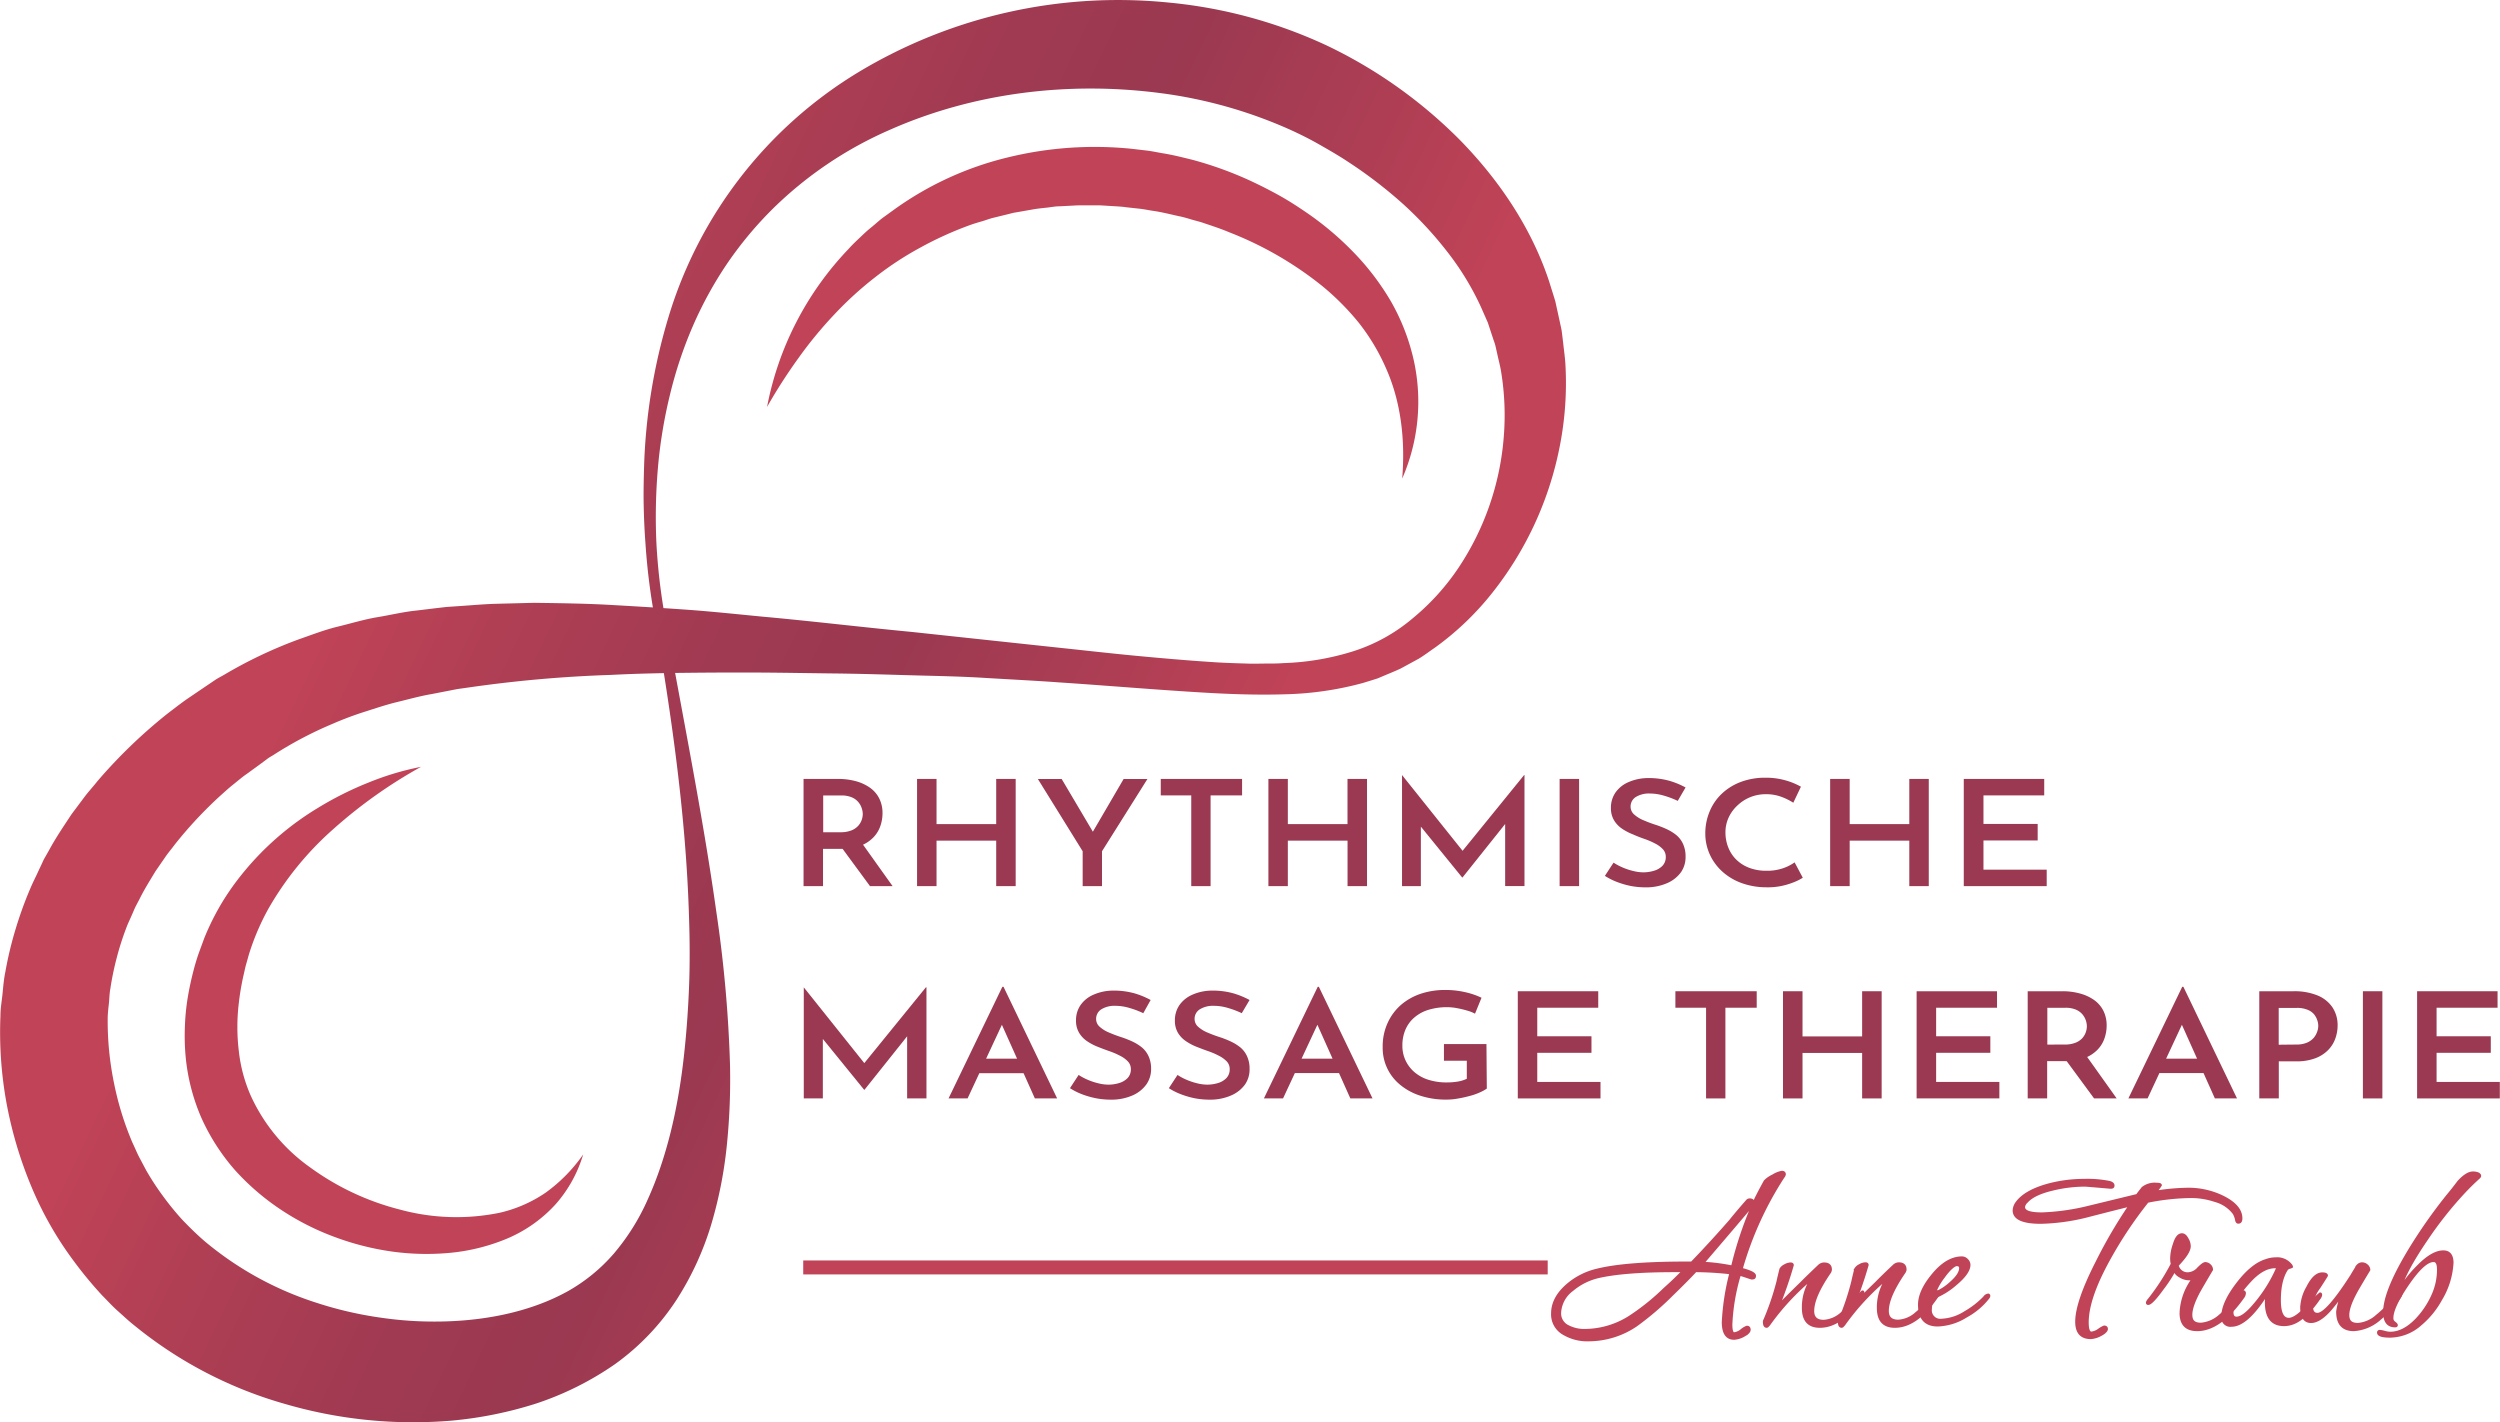
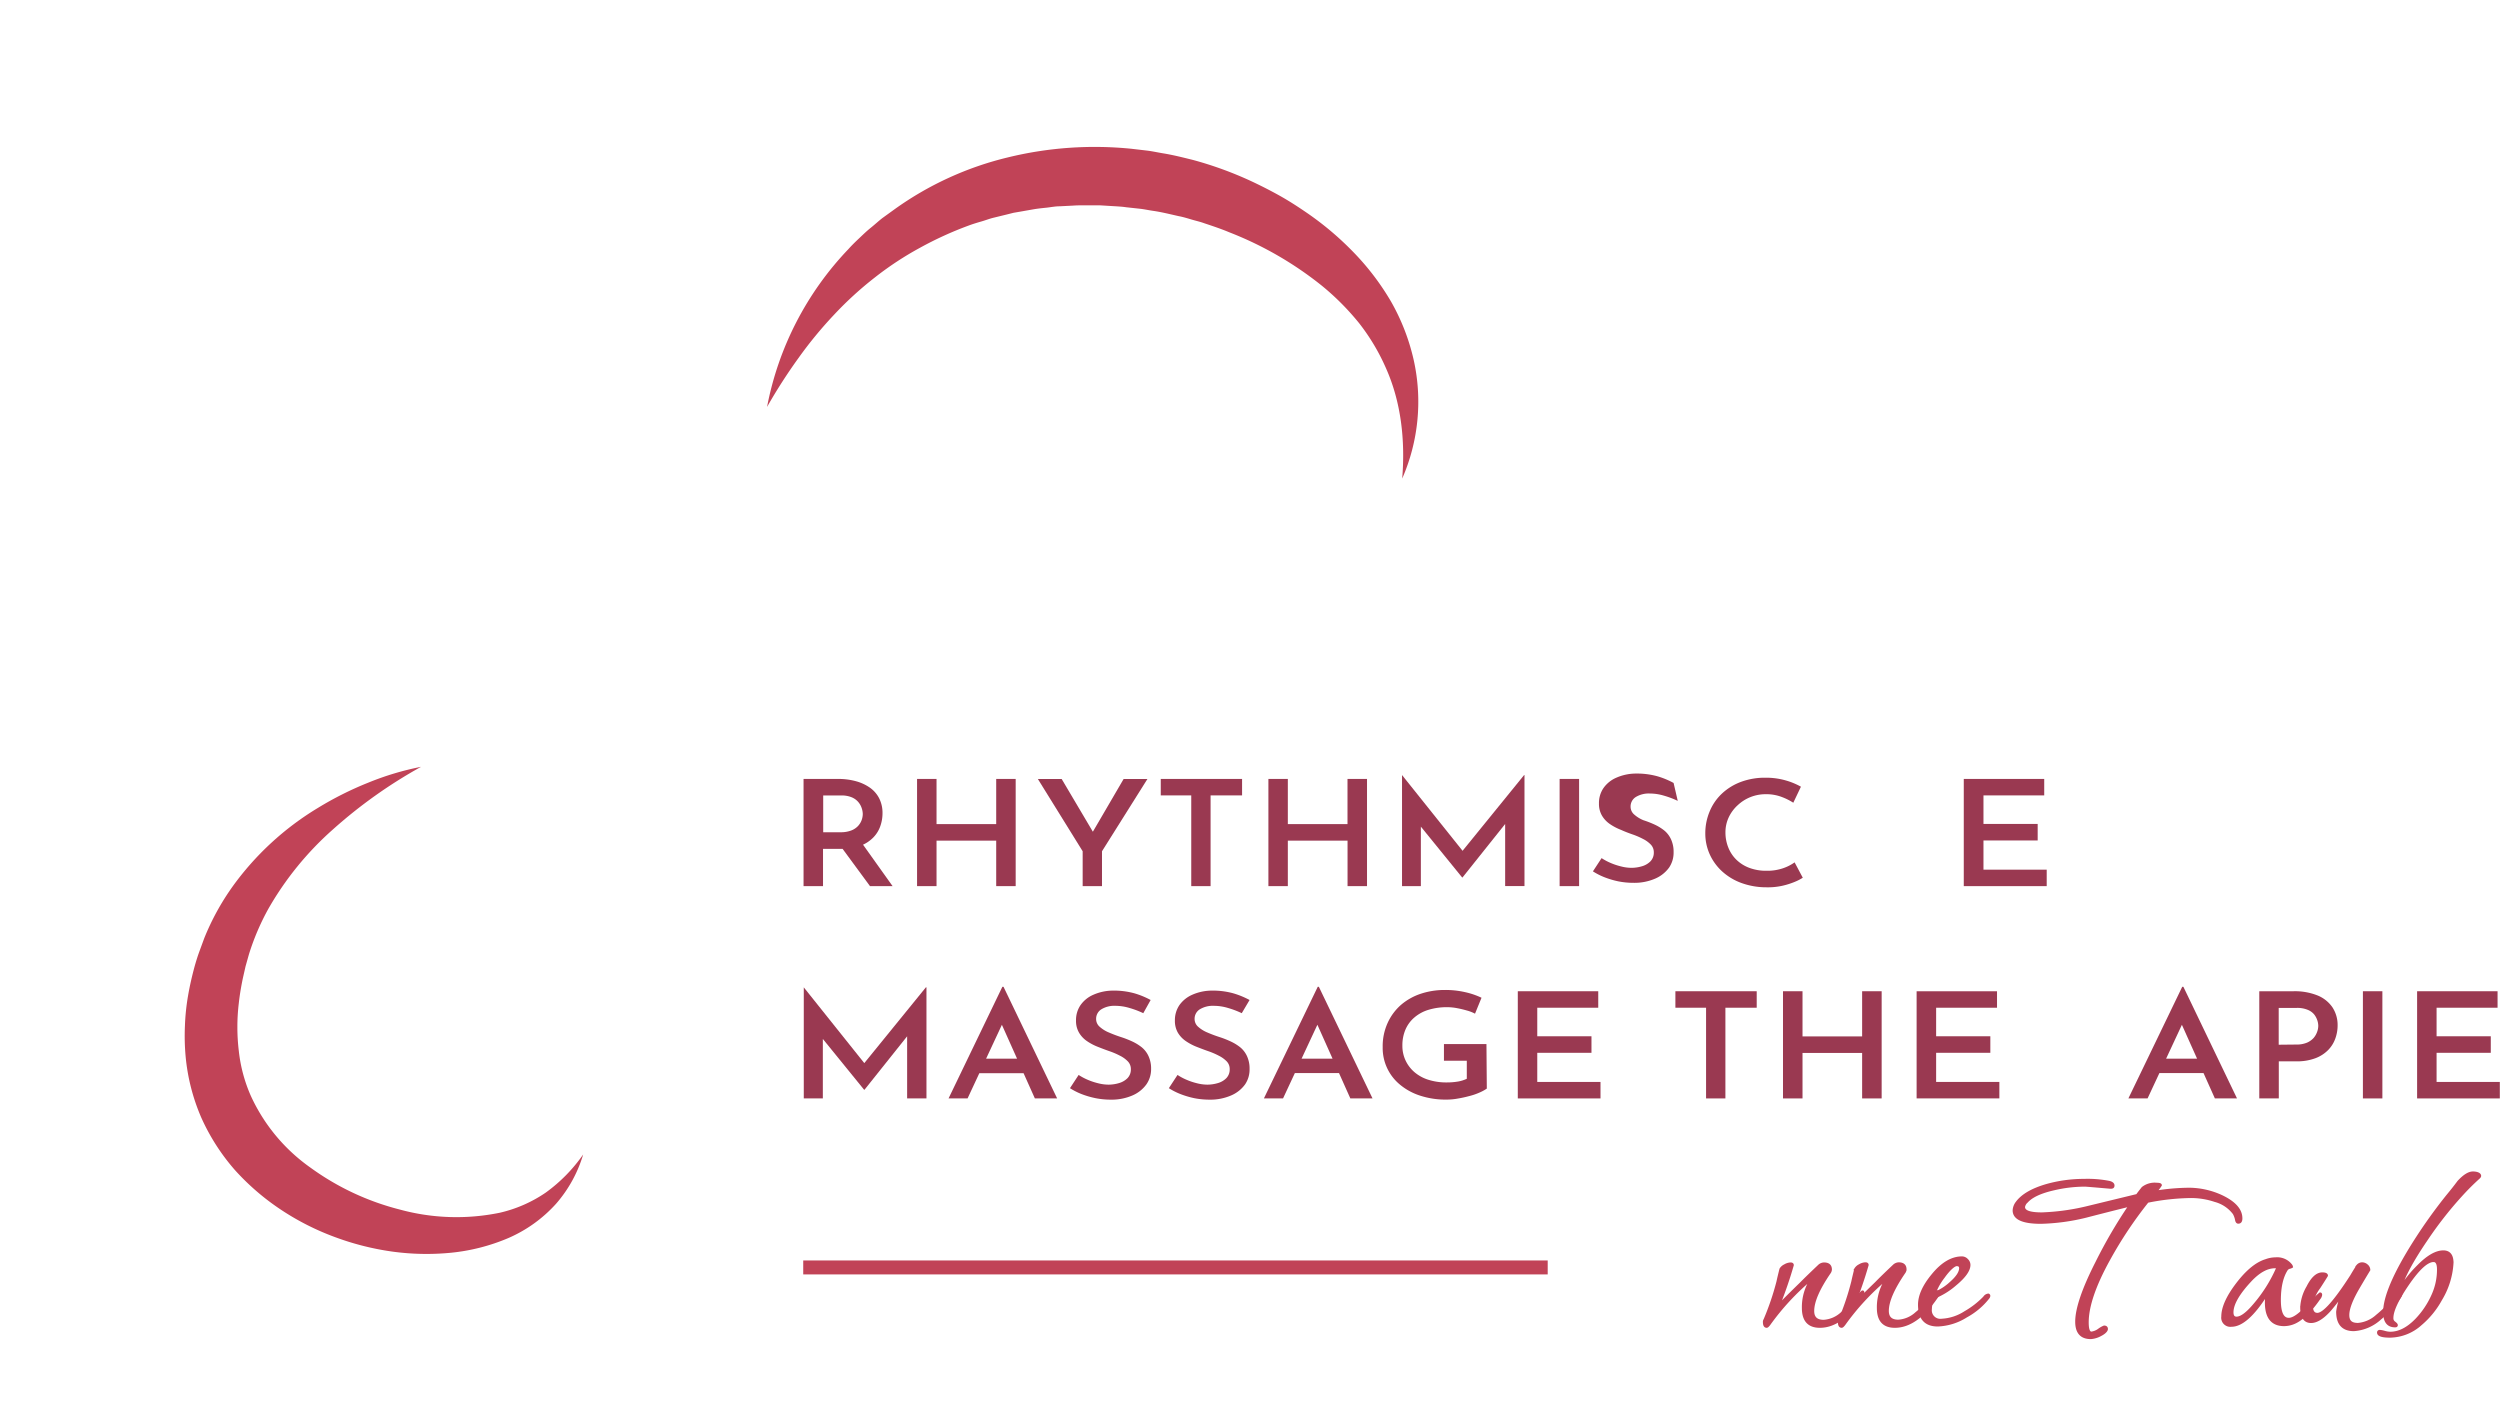
<svg xmlns="http://www.w3.org/2000/svg" viewBox="0 0 553.45 314.89">
  <defs>
    <style>.cls-1,.cls-2{fill:#c14357;}.cls-1{stroke:#c14357;stroke-miterlimit:10;stroke-width:0.5px;}.cls-3{fill:#9a3951;}.cls-4{fill:url(#Sfumatura_senza_nome_76);}</style>
    <linearGradient id="Sfumatura_senza_nome_76" x1="241.79" y1="438.15" x2="507.51" y2="438.15" gradientTransform="translate(229.17 -90.27) rotate(25.55)" gradientUnits="userSpaceOnUse">
      <stop offset="0.12" stop-color="#c14357" />
      <stop offset="0.26" stop-color="#b03f54" />
      <stop offset="0.43" stop-color="#a03a52" />
      <stop offset="0.56" stop-color="#9a3951" />
      <stop offset="0.74" stop-color="#ae3e54" />
      <stop offset="0.88" stop-color="#c14357" />
    </linearGradient>
  </defs>
  <g id="TEMPLATE_delete_" data-name="TEMPLATE (delete)">
-     <path class="cls-1" d="M601,568.41a1.53,1.53,0,0,1-.33.63,75.09,75.09,0,0,0-9.22,20.3c2,.54,2.94,1,2.94,1.51s-.24.58-.72.58c0,0-.44-.13-1.18-.38a14.27,14.27,0,0,0-1.44-.44,44.85,44.85,0,0,0-1.89,11c0,1.31.21,2,.65,2a3.12,3.12,0,0,0,1.6-.72,4.22,4.22,0,0,1,1.21-.73c.4,0,.59.21.59.64s-.42.86-1.27,1.31a4.89,4.89,0,0,1-2.13.66q-2.49,0-2.49-3.65A53,53,0,0,1,589,590.27a73,73,0,0,0-7.72-.47q-2,2.15-5.17,5.22a65.38,65.38,0,0,1-8,6.84,18.84,18.84,0,0,1-10.34,3.25,10.33,10.33,0,0,1-5.69-1.39,4.92,4.92,0,0,1-2.55-4.52c0-2.25,1.06-4.31,3.2-6.21a15.47,15.47,0,0,1,6.81-3.48q6.54-1.62,20.86-1.56,4.26-4.41,8.57-9.34,1.18-1.5,3.67-4.35a.78.78,0,0,1,.59-.29c.56,0,.85.23.85.7a.93.93,0,0,1-.13.4q-.4.52-4.06,4.82-4.26,5-6.93,8.11a43.88,43.88,0,0,1,6.41.82A82.28,82.28,0,0,1,594,575q.78-1.8,2.61-5.11a6.06,6.06,0,0,1,1.77-1.22,5.7,5.7,0,0,1,2-.81C600.8,567.88,601,568.06,601,568.41ZM578.49,589.8h-1.83q-11.25,0-17,1.34A13.82,13.82,0,0,0,554,594a6.65,6.65,0,0,0-2.75,5.1A3.13,3.13,0,0,0,553,602a7.66,7.66,0,0,0,3.86.87,18.59,18.59,0,0,0,9.75-2.9,50.88,50.88,0,0,0,7.79-6.26C575.74,592.53,577.1,591.23,578.49,589.8Z" transform="translate(-205.9 -308.42)" />
    <path class="cls-1" d="M618.4,594.67a1.85,1.85,0,0,1-.39,1q-4.46,6.45-9.23,6.45c-2.48,0-3.73-1.37-3.73-4.13a11.3,11.3,0,0,1,1.9-6.48,54.52,54.52,0,0,0-9.36,10.09c-.26.35-.45.52-.58.52-.4,0-.59-.35-.59-1.05a.77.77,0,0,1,.13-.47,58.78,58.78,0,0,0,2.88-8.47c.13-.63.35-1.54.65-2.75a2.16,2.16,0,0,1,.92-.82,2.71,2.71,0,0,1,1.31-.41c.3,0,.45.12.45.35a92.91,92.91,0,0,1-3.07,8.93c.52-.62,2.16-2.26,4.9-4.93q1.38-1.4,4.06-3.94a1.72,1.72,0,0,1,1.05-.41c1,0,1.5.45,1.5,1.33a1.38,1.38,0,0,1-.26.7q-3.66,5.34-3.66,8.47c0,1.47.78,2.2,2.35,2.2a6.46,6.46,0,0,0,3.93-1.68,19.47,19.47,0,0,0,3.07-3.13,7.83,7.83,0,0,1,1.57-1.69C618.33,594.32,618.4,594.44,618.4,594.67Z" transform="translate(-205.9 -308.42)" />
    <path class="cls-1" d="M635,594.67a1.85,1.85,0,0,1-.39,1q-4.45,6.45-9.23,6.45c-2.48,0-3.73-1.37-3.73-4.13a11.37,11.37,0,0,1,1.9-6.48,54.16,54.16,0,0,0-9.35,10.09c-.27.35-.46.52-.59.52-.4,0-.59-.35-.59-1.05a.77.77,0,0,1,.13-.47A57.56,57.56,0,0,0,616,592.1c.13-.63.35-1.54.65-2.75a2.16,2.16,0,0,1,.92-.82,2.71,2.71,0,0,1,1.31-.41c.3,0,.45.12.45.35a92.91,92.91,0,0,1-3.07,8.93q.78-.93,4.91-4.93,1.36-1.4,4.05-3.94a1.72,1.72,0,0,1,1-.41c1,0,1.5.45,1.5,1.33a1.29,1.29,0,0,1-.26.7q-3.66,5.34-3.66,8.47c0,1.47.78,2.2,2.35,2.2a6.46,6.46,0,0,0,3.93-1.68,19.47,19.47,0,0,0,3.07-3.13,7.83,7.83,0,0,1,1.57-1.69C634.88,594.32,635,594.44,635,594.67Z" transform="translate(-205.9 -308.42)" />
    <path class="cls-1" d="M646.27,595.31a1,1,0,0,1-.13.35,15.64,15.64,0,0,1-4.91,4.17,12.72,12.72,0,0,1-6.35,2c-2.74,0-4.12-1.52-4.12-4.58q0-3,3-6.61,3.13-3.82,6.47-3.83a1.54,1.54,0,0,1,1.15.53,1.56,1.56,0,0,1,.49,1.1q0,1.8-3.08,4.35a16.36,16.36,0,0,1-5,3,8.26,8.26,0,0,0-.46,2.44,2.13,2.13,0,0,0,2.42,2.38,10.43,10.43,0,0,0,5.17-1.69,19,19,0,0,0,4.25-3.3,1.22,1.22,0,0,1,.92-.58C646.18,595.08,646.27,595.16,646.27,595.31Zm-6.41-6.15c0-.46-.27-.69-.79-.69s-1.61.89-2.88,2.67a13.91,13.91,0,0,0-2,3.53,11.49,11.49,0,0,0,3.54-2.26C639.14,591.17,639.86,590.09,639.86,589.16Z" transform="translate(-205.9 -308.42)" />
    <path class="cls-1" d="M702.07,578.15c0,.62-.22.92-.66.92-.22,0-.37-.17-.45-.52a4.68,4.68,0,0,0-.53-1.5,7.72,7.72,0,0,0-4.18-2.79,16.77,16.77,0,0,0-5.3-.87,51.3,51.3,0,0,0-9.62,1.05,90.6,90.6,0,0,0-8.5,12.75q-4.79,8.64-4.78,14c0,1.51.28,2.27.85,2.27a3.53,3.53,0,0,0,1.64-.67,5.46,5.46,0,0,1,1.17-.67c.4,0,.59.18.59.52s-.45.86-1.34,1.31a5.3,5.3,0,0,1-2.19.67q-3.21,0-3.21-3.6,0-4.35,4.52-13.22a108.36,108.36,0,0,1,7.32-12.52q-4.9,1.22-9.81,2.49a46,46,0,0,1-9.88,1.33q-6,0-6-2.72a3.11,3.11,0,0,1,.65-1.74q1.83-2.49,6.74-3.89a30.79,30.79,0,0,1,8.18-1.1,24.5,24.5,0,0,1,5.63.46c.56.16.85.41.85.76s-.18.46-.53.46h-.19q-5.37-.47-5.56-.46a30.1,30.1,0,0,0-6.87.81c-2.93.66-4.93,1.59-6,2.78a1.94,1.94,0,0,0-.66,1.16c0,1,1.33,1.45,4,1.45a50.13,50.13,0,0,0,10.47-1.5L679,573c.27-.38.68-.92,1.25-1.62a4.35,4.35,0,0,1,3.14-.87c.56,0,.85.1.85.29a9.35,9.35,0,0,1-1.11,1.45,48,48,0,0,1,7.45-.64,17.37,17.37,0,0,1,7.27,1.68C700.65,574.65,702.07,576.25,702.07,578.15Z" transform="translate(-205.9 -308.42)" />
-     <path class="cls-1" d="M702.85,594.67a1.69,1.69,0,0,1-.39,1q-5.1,7.19-10.14,7.19-3.66,0-3.66-3.77a13.57,13.57,0,0,1,2.74-7.6,2.86,2.86,0,0,1-.85.12,3.89,3.89,0,0,1-2-.58c-.79-.43-1.18-.91-1.18-1.45a31.85,31.85,0,0,1-2.68,4.12q-2.43,3.36-3.21,3.36c-.17,0-.26-.08-.26-.23a1.17,1.17,0,0,1,.33-.64,48.41,48.41,0,0,0,5.16-7.94,5.8,5.8,0,0,1-.13-1.28,9.81,9.81,0,0,1,.59-3.07c.44-1.47,1-2.21,1.77-2.21.48,0,.89.35,1.24,1.05a3.13,3.13,0,0,1,.46,1.56c0,1-.9,2.38-2.68,4.24a2.27,2.27,0,0,0,2.29,1.79,3.23,3.23,0,0,0,2.29-1.13c.74-.75,1.26-1.13,1.57-1.13a1.46,1.46,0,0,1,1,.44,1.34,1.34,0,0,1,.46,1s-.76,1.26-2.29,3.89-2.29,4.66-2.29,6.09.72,2,2.16,2a7.11,7.11,0,0,0,4.19-1.85,32,32,0,0,0,3.53-3.48c1.09-1.24,1.66-1.86,1.7-1.86S702.85,594.44,702.85,594.67Z" transform="translate(-205.9 -308.42)" />
    <path class="cls-1" d="M719.73,595.08a1.58,1.58,0,0,1-.39.82q-2.88,4.15-5.43,5.32a5.77,5.77,0,0,1-2.36.53q-4,0-4-5a14,14,0,0,1,.13-1.76q-4.38,6.9-7.78,6.9a1.77,1.77,0,0,1-2-2c0-2,1.09-4.43,3.27-7.28s4.3-4.57,6.35-5.19a6.27,6.27,0,0,1,2.16-.4,3.9,3.9,0,0,1,3.4,1.45.93.93,0,0,1,.19.4s-.15.1-.45.18a1.09,1.09,0,0,0-.66.4c-1,1.51-1.57,3.77-1.57,6.79q0,4.17,2,4.17c1,0,2.32-.93,4.09-2.81a22.88,22.88,0,0,1,2.84-2.81C719.67,594.79,719.73,594.89,719.73,595.08ZM710.11,589a2.58,2.58,0,0,0-.58-.06q-2.62,0-5.43,3-4,4.29-4,7c0,.81.31,1.21.92,1.21q1.44,0,3.73-2.66A32.19,32.19,0,0,0,710.11,589Z" transform="translate(-205.9 -308.42)" />
    <path class="cls-1" d="M737.52,594.67a1.9,1.9,0,0,1-.39,1,22.17,22.17,0,0,1-4.25,4.64,9.6,9.6,0,0,1-5.89,2.55q-3.66,0-3.66-4.06a14,14,0,0,1,1-3.65q-2.29,3-2.94,3.65-2.16,2.26-3.86,2.26c-1.44,0-2.16-1.08-2.16-3.25a9.94,9.94,0,0,1,1.37-4.46q1.5-3,3.27-3c.66,0,1,.16,1,.47,0,0-.55.92-1.67,2.64a8.38,8.38,0,0,0-1.66,4c0,1.24.41,1.85,1.24,1.85q2.08,0,7.52-8.46c.31-.54.77-1.3,1.38-2.26a1.36,1.36,0,0,1,1-.47,1.61,1.61,0,0,1,1.08.44,1.34,1.34,0,0,1,.49,1s-.78,1.26-2.32,3.89-2.33,4.66-2.33,6.09.72,2,2.16,2a7.11,7.11,0,0,0,4.19-1.85,25.71,25.71,0,0,0,3.53-3.48,13.27,13.27,0,0,1,1.77-1.86C737.46,594.32,737.52,594.44,737.52,594.67Z" transform="translate(-205.9 -308.42)" />
    <path class="cls-1" d="M754.93,568.75a.67.67,0,0,1-.2.35,55.38,55.38,0,0,0-4.06,4.06A84.54,84.54,0,0,0,743,583q-4.51,6.62-5.75,10.67a27,27,0,0,1,4-5c2.09-2.12,3.94-3.19,5.56-3.19,1.31,0,2,.83,2,2.5a17.48,17.48,0,0,1-2.55,8.17,19.11,19.11,0,0,1-4.45,5.45A10.38,10.38,0,0,1,735,604.3c-1.75,0-2.62-.29-2.62-.87,0-.23.13-.35.39-.35a5.62,5.62,0,0,1,1,.2,4.9,4.9,0,0,0,1.28.21q2.94,0,5.82-3a18.85,18.85,0,0,0,3.53-5.28,13.64,13.64,0,0,0,1.25-5.74c0-1.27-.33-1.91-1-1.91-1.44,0-3.35,1.76-5.75,5.28q-3.4,5-3.4,7.36a1.11,1.11,0,0,0,.49,1c.32.24.49.43.49.58s-.11.24-.33.24c-1.61,0-2.42-1-2.42-3.13q0-4.47,5.3-13.34a113.49,113.49,0,0,1,8.7-12.47c.83-1,1.63-2,2.42-3.07,1.22-1.32,2.29-2,3.2-2S754.93,568.29,754.93,568.75Z" transform="translate(-205.9 -308.42)" />
    <rect class="cls-2" x="177.82" y="279.04" width="164.81" height="3.09" />
    <path class="cls-3" d="M391.44,480.86a14.64,14.64,0,0,1,4,.52,9.87,9.87,0,0,1,3.13,1.48,6.54,6.54,0,0,1,2,2.37,7.15,7.15,0,0,1,.7,3.26,8.59,8.59,0,0,1-.48,2.8,6.78,6.78,0,0,1-1.57,2.54,7.71,7.71,0,0,1-2.85,1.83,12.1,12.1,0,0,1-4.36.68h-3.91v8.25h-4.31V480.86Zm.55,11.8a6.3,6.3,0,0,0,2.36-.39,4,4,0,0,0,1.51-1,3.9,3.9,0,0,0,.8-1.32,4.11,4.11,0,0,0,.24-1.32,4.29,4.29,0,0,0-.23-1.29,4,4,0,0,0-.75-1.35,3.78,3.78,0,0,0-1.46-1.06,5.77,5.77,0,0,0-2.32-.41h-4v8.15Zm4.65,2.31,6.86,9.62h-5l-7-9.52Z" transform="translate(-205.9 -308.42)" />
    <path class="cls-3" d="M430.75,480.86v23.73h-4.31V494.52H413.23v10.07h-4.31V480.86h4.31v10h13.21v-10Z" transform="translate(-205.9 -308.42)" />
    <path class="cls-3" d="M445.58,496.87l-9.92-16h5.27l7.56,12.78-1.33.06,7.49-12.84h5.27l-10.06,16v7.72h-4.28Z" transform="translate(-205.9 -308.42)" />
    <path class="cls-3" d="M462.87,480.86h18v3.65H473.9v20.08h-4.28V484.51h-6.75Z" transform="translate(-205.9 -308.42)" />
    <path class="cls-3" d="M508.53,480.86v23.73h-4.31V494.52H491v10.07H486.7V480.86H491v10h13.21v-10Z" transform="translate(-205.9 -308.42)" />
    <path class="cls-3" d="M516.28,504.59V480h0l14.46,18.09-1.84-.35L543.31,480h.08v24.58h-4.28v-16l.26,1.93-9.7,12.16h-.08l-9.88-12.16.74-1.76v15.84Z" transform="translate(-205.9 -308.42)" />
    <path class="cls-3" d="M551.17,480.86h4.31v23.73h-4.31Z" transform="translate(-205.9 -308.42)" />
-     <path class="cls-3" d="M577.32,485.72a19.3,19.3,0,0,0-3.07-1.16,10.85,10.85,0,0,0-3.09-.47,5.5,5.5,0,0,0-3.14.78,2.47,2.47,0,0,0-1.14,2.15,2.26,2.26,0,0,0,.79,1.71,7.11,7.11,0,0,0,2.05,1.27c.83.36,1.72.7,2.65,1a22,22,0,0,1,2.4.93,10.59,10.59,0,0,1,2.16,1.3,5.47,5.47,0,0,1,1.55,2,6.53,6.53,0,0,1,.57,2.85,5.85,5.85,0,0,1-1,3.41,7.37,7.37,0,0,1-3.08,2.44,11.53,11.53,0,0,1-4.83.93,17.1,17.1,0,0,1-3.3-.32,19.26,19.26,0,0,1-3-.88,14.62,14.62,0,0,1-2.65-1.34l1.92-2.93a12.32,12.32,0,0,0,2,1.07,14.39,14.39,0,0,0,2.35.78,9.38,9.38,0,0,0,2.3.3,8.33,8.33,0,0,0,2.27-.34,4.36,4.36,0,0,0,1.9-1.1,2.76,2.76,0,0,0,.74-2,2.42,2.42,0,0,0-.67-1.71,6.18,6.18,0,0,0-1.71-1.24,16.36,16.36,0,0,0-2.31-1c-.81-.28-1.66-.6-2.54-1a11.94,11.94,0,0,1-2.46-1.28,5.9,5.9,0,0,1-1.78-1.88,5.1,5.1,0,0,1-.67-2.7,5.83,5.83,0,0,1,1-3.41,6.7,6.7,0,0,1,2.86-2.3,10.84,10.84,0,0,1,4.22-.91,17.13,17.13,0,0,1,4.85.6,18.17,18.17,0,0,1,3.59,1.48Z" transform="translate(-205.9 -308.42)" />
+     <path class="cls-3" d="M577.32,485.72a19.3,19.3,0,0,0-3.07-1.16,10.85,10.85,0,0,0-3.09-.47,5.5,5.5,0,0,0-3.14.78,2.47,2.47,0,0,0-1.14,2.15,2.26,2.26,0,0,0,.79,1.71,7.11,7.11,0,0,0,2.05,1.27a22,22,0,0,1,2.4.93,10.59,10.59,0,0,1,2.16,1.3,5.47,5.47,0,0,1,1.55,2,6.53,6.53,0,0,1,.57,2.85,5.85,5.85,0,0,1-1,3.41,7.37,7.37,0,0,1-3.08,2.44,11.53,11.53,0,0,1-4.83.93,17.1,17.1,0,0,1-3.3-.32,19.26,19.26,0,0,1-3-.88,14.62,14.62,0,0,1-2.65-1.34l1.92-2.93a12.32,12.32,0,0,0,2,1.07,14.39,14.39,0,0,0,2.35.78,9.38,9.38,0,0,0,2.3.3,8.33,8.33,0,0,0,2.27-.34,4.36,4.36,0,0,0,1.9-1.1,2.76,2.76,0,0,0,.74-2,2.42,2.42,0,0,0-.67-1.71,6.18,6.18,0,0,0-1.71-1.24,16.36,16.36,0,0,0-2.31-1c-.81-.28-1.66-.6-2.54-1a11.94,11.94,0,0,1-2.46-1.28,5.9,5.9,0,0,1-1.78-1.88,5.1,5.1,0,0,1-.67-2.7,5.83,5.83,0,0,1,1-3.41,6.7,6.7,0,0,1,2.86-2.3,10.84,10.84,0,0,1,4.22-.91,17.13,17.13,0,0,1,4.85.6,18.17,18.17,0,0,1,3.59,1.48Z" transform="translate(-205.9 -308.42)" />
    <path class="cls-3" d="M605,502.73a10.26,10.26,0,0,1-1.74.9,16.61,16.61,0,0,1-2.78.88,14.7,14.7,0,0,1-3.56.34,16,16,0,0,1-5.63-1,12.85,12.85,0,0,1-4.24-2.61,11.59,11.59,0,0,1-2.69-3.78,11.17,11.17,0,0,1-.94-4.58,12.46,12.46,0,0,1,1-4.91,11.32,11.32,0,0,1,2.73-3.91,12.57,12.57,0,0,1,4.2-2.56,15.14,15.14,0,0,1,5.35-.91,15.8,15.8,0,0,1,4.52.6,15.56,15.56,0,0,1,3.37,1.39l-1.69,3.55a13.27,13.27,0,0,0-2.59-1.29,9.62,9.62,0,0,0-3.5-.6,9.13,9.13,0,0,0-3.37.63,9,9,0,0,0-2.84,1.8,8.59,8.59,0,0,0-2,2.7,7.79,7.79,0,0,0-.72,3.31,8.93,8.93,0,0,0,.65,3.41,7.75,7.75,0,0,0,1.84,2.72,8.25,8.25,0,0,0,2.86,1.76,10.55,10.55,0,0,0,3.76.62,10.72,10.72,0,0,0,3.67-.57,9.75,9.75,0,0,0,2.53-1.29Z" transform="translate(-205.9 -308.42)" />
-     <path class="cls-3" d="M632.89,480.86v23.73h-4.31V494.52h-13.2v10.07h-4.32V480.86h4.32v10h13.2v-10Z" transform="translate(-205.9 -308.42)" />
    <path class="cls-3" d="M640.64,480.86h17.81v3.65H645v6.32h12v3.66H645v6.45h14v3.65H640.64Z" transform="translate(-205.9 -308.42)" />
    <path class="cls-3" d="M383.84,551.59V527h0l14.45,18.09-1.84-.35L410.87,527H411v24.58h-4.28v-16l.26,1.93-9.7,12.16h-.08l-9.88-12.16.74-1.76v15.84Z" transform="translate(-205.9 -308.42)" />
    <path class="cls-3" d="M415.89,551.59l11.91-24.71h.26l11.87,24.71H435l-8.41-18.78,3.1-1.79-9.59,20.57Zm7.52-8.8h9.15L434,546H422.08Z" transform="translate(-205.9 -308.42)" />
    <path class="cls-3" d="M459,532.72a19.3,19.3,0,0,0-3.07-1.16,10.85,10.85,0,0,0-3.09-.47,5.5,5.5,0,0,0-3.14.78,2.47,2.47,0,0,0-1.14,2.15,2.26,2.26,0,0,0,.79,1.71,7.11,7.11,0,0,0,2.05,1.27c.83.36,1.72.7,2.65,1a22,22,0,0,1,2.4.93,10.59,10.59,0,0,1,2.16,1.3,5.47,5.47,0,0,1,1.55,2,6.53,6.53,0,0,1,.57,2.85,5.85,5.85,0,0,1-1.05,3.41,7.37,7.37,0,0,1-3.08,2.44,11.53,11.53,0,0,1-4.83.93,17.1,17.1,0,0,1-3.3-.32,19.26,19.26,0,0,1-3.05-.88,14.62,14.62,0,0,1-2.65-1.34l1.92-2.93a12.32,12.32,0,0,0,2,1.07,14.39,14.39,0,0,0,2.35.78,9.38,9.38,0,0,0,2.3.3,8.33,8.33,0,0,0,2.27-.34,4.36,4.36,0,0,0,1.9-1.1,2.76,2.76,0,0,0,.74-2,2.42,2.42,0,0,0-.67-1.71,6.18,6.18,0,0,0-1.71-1.24,16.36,16.36,0,0,0-2.31-1c-.81-.28-1.66-.6-2.54-.95a11.94,11.94,0,0,1-2.46-1.28,5.9,5.9,0,0,1-1.78-1.88,5.1,5.1,0,0,1-.67-2.7,5.83,5.83,0,0,1,1-3.41,6.7,6.7,0,0,1,2.86-2.3,10.84,10.84,0,0,1,4.22-.91,17.13,17.13,0,0,1,4.85.6,18.17,18.17,0,0,1,3.59,1.48Z" transform="translate(-205.9 -308.42)" />
    <path class="cls-3" d="M480.8,532.72a19.56,19.56,0,0,0-3.06-1.16,10.92,10.92,0,0,0-3.1-.47,5.53,5.53,0,0,0-3.14.78,2.47,2.47,0,0,0-1.14,2.15,2.26,2.26,0,0,0,.79,1.71A7.11,7.11,0,0,0,473.2,537c.84.36,1.72.7,2.66,1a21.08,21.08,0,0,1,2.39.93,10.59,10.59,0,0,1,2.16,1.3,5.47,5.47,0,0,1,1.55,2,6.53,6.53,0,0,1,.57,2.85,5.85,5.85,0,0,1-1,3.41,7.37,7.37,0,0,1-3.08,2.44,11.5,11.5,0,0,1-4.83.93,17.1,17.1,0,0,1-3.3-.32,19.14,19.14,0,0,1-3-.88,14.71,14.71,0,0,1-2.66-1.34l1.92-2.93a12,12,0,0,0,2,1.07,14,14,0,0,0,2.34.78,9.5,9.5,0,0,0,2.3.3,8.28,8.28,0,0,0,2.27-.34,4.3,4.3,0,0,0,1.9-1.1,2.76,2.76,0,0,0,.74-2,2.41,2.41,0,0,0-.66-1.71,6.39,6.39,0,0,0-1.72-1.24,16.72,16.72,0,0,0-2.3-1c-.82-.28-1.66-.6-2.55-.95a12.12,12.12,0,0,1-2.45-1.28,5.93,5.93,0,0,1-1.79-1.88,5.19,5.19,0,0,1-.66-2.7,5.9,5.9,0,0,1,1-3.41,6.83,6.83,0,0,1,2.86-2.3,10.84,10.84,0,0,1,4.22-.91,17.08,17.08,0,0,1,4.85.6,18.53,18.53,0,0,1,3.6,1.48Z" transform="translate(-205.9 -308.42)" />
    <path class="cls-3" d="M485.7,551.59l11.92-24.71h.25l11.88,24.71h-4.91l-8.4-18.78,3.09-1.79-9.59,20.57Zm7.53-8.8h9.14l1.48,3.19h-12Z" transform="translate(-205.9 -308.42)" />
    <path class="cls-3" d="M535.05,549.41a9.13,9.13,0,0,1-1.57.86,13.39,13.39,0,0,1-2.25.78c-.85.23-1.71.42-2.6.57a13.85,13.85,0,0,1-2.47.23,18.17,18.17,0,0,1-5.88-.88,13.33,13.33,0,0,1-4.45-2.43,10.48,10.48,0,0,1-3.83-8.29,12.46,12.46,0,0,1,1.12-5.43,11.77,11.77,0,0,1,3-4,13.06,13.06,0,0,1,4.39-2.43,16.87,16.87,0,0,1,5.25-.81,19.57,19.57,0,0,1,4.52.49,17,17,0,0,1,3.6,1.23l-1.44,3.53a8.35,8.35,0,0,0-1.79-.7c-.73-.21-1.47-.39-2.23-.53a11.83,11.83,0,0,0-2.1-.21,14,14,0,0,0-4.14.57,8.63,8.63,0,0,0-3.13,1.68,7.31,7.31,0,0,0-2,2.69,8.81,8.81,0,0,0-.69,3.57,7.54,7.54,0,0,0,.74,3.36,7.76,7.76,0,0,0,2,2.57,8.83,8.83,0,0,0,3.08,1.65,13.2,13.2,0,0,0,4,.57,15,15,0,0,0,2.44-.19,7.59,7.59,0,0,0,2-.62v-4h-5.06v-3.68h9.41Z" transform="translate(-205.9 -308.42)" />
    <path class="cls-3" d="M541.91,527.86h17.81v3.65h-13.5v6.32h12v3.66h-12v6.45h14v3.65H541.91Z" transform="translate(-205.9 -308.42)" />
    <path class="cls-3" d="M576.8,527.86h18v3.65h-6.93v20.08h-4.28V531.51H576.8Z" transform="translate(-205.9 -308.42)" />
    <path class="cls-3" d="M622.46,527.86v23.73h-4.32V541.52h-13.2v10.07h-4.32V527.86h4.32v10h13.2v-10Z" transform="translate(-205.9 -308.42)" />
    <path class="cls-3" d="M630.2,527.86H648v3.65H634.52v6.32h12v3.66h-12v6.45h14v3.65H630.2Z" transform="translate(-205.9 -308.42)" />
-     <path class="cls-3" d="M662.43,527.86a14.54,14.54,0,0,1,4,.52,9.82,9.82,0,0,1,3.14,1.48,6.54,6.54,0,0,1,2,2.37,7.28,7.28,0,0,1,.7,3.26,8.59,8.59,0,0,1-.48,2.8,6.78,6.78,0,0,1-1.57,2.54,7.75,7.75,0,0,1-2.86,1.83,12,12,0,0,1-4.35.68h-3.91v8.25h-4.31V527.86Zm.56,11.8a6.3,6.3,0,0,0,2.36-.39,4,4,0,0,0,1.51-1,3.87,3.87,0,0,0,.79-1.32,4.11,4.11,0,0,0,.24-1.32,4.26,4.26,0,0,0-.22-1.29,4.13,4.13,0,0,0-.75-1.35,3.86,3.86,0,0,0-1.46-1.06,5.81,5.81,0,0,0-2.32-.41h-4v8.15Zm4.65,2.31,6.85,9.62h-5l-7-9.52Z" transform="translate(-205.9 -308.42)" />
    <path class="cls-3" d="M677.08,551.59,689,526.88h.26l11.87,24.71h-4.9l-8.41-18.78,3.1-1.79-9.59,20.57Zm7.52-8.8h9.15l1.47,3.19h-12Z" transform="translate(-205.9 -308.42)" />
    <path class="cls-3" d="M713.66,527.86a13.5,13.5,0,0,1,5.24.91,7.33,7.33,0,0,1,3.34,2.63,7.13,7.13,0,0,1,1.16,4.09,8.56,8.56,0,0,1-.5,2.82,7,7,0,0,1-1.57,2.54,7.83,7.83,0,0,1-2.82,1.83,11.5,11.5,0,0,1-4.22.7h-3.91v8.21h-4.32V527.86Zm.59,11.8a5.87,5.87,0,0,0,2.38-.42,4.24,4.24,0,0,0,1.48-1.06,4.32,4.32,0,0,0,.77-1.36,4,4,0,0,0,.24-1.27,4.09,4.09,0,0,0-.22-1.27,4.28,4.28,0,0,0-.72-1.32,3.58,3.58,0,0,0-1.44-1,6,6,0,0,0-2.38-.41h-4v8.15Z" transform="translate(-205.9 -308.42)" />
    <path class="cls-3" d="M729,527.86h4.31v23.73H729Z" transform="translate(-205.9 -308.42)" />
    <path class="cls-3" d="M741,527.86h17.81v3.65h-13.5v6.32h12v3.66h-12v6.45h14v3.65H741Z" transform="translate(-205.9 -308.42)" />
-     <path class="cls-4" d="M350.85,445.27a144.28,144.28,0,0,1-2.06-16.59c-.21-2.78-.33-5.57-.39-8.36s0-5.59.08-8.39a127.67,127.67,0,0,1,5.41-33.31,95.59,95.59,0,0,1,42-54.19A111.52,111.52,0,0,1,464.76,309a106.42,106.42,0,0,1,35,9.56,105.47,105.47,0,0,1,29.55,21.07c8.47,8.71,15.61,19.21,19.53,31.07.46,1.49.95,3,1.38,4.45l1,4.56c.15.76.36,1.5.45,2.28l.28,2.3c.16,1.54.39,3.07.49,4.6a72.4,72.4,0,0,1-1.22,18.22,75.41,75.41,0,0,1-14.77,32.31,63.4,63.4,0,0,1-12.81,12.32c-1.23.84-2.41,1.75-3.69,2.52L516,456.41c-1.36.64-2.76,1.19-4.14,1.78l-1,.42-1.07.34-2.14.66a71.63,71.63,0,0,1-17.26,2.51c-5.71.18-11.35,0-16.93-.31-11.16-.64-22.18-1.6-33.21-2.33-5.51-.4-11-.66-16.53-1s-11-.42-16.54-.58-11.05-.33-16.57-.39-11.05-.17-16.56-.2-11,0-16.49.06-11,.18-16.38.46a285.55,285.55,0,0,0-32,2.85l-2,.28-1.92.37-3.84.75c-2.58.44-5,1.13-7.53,1.74s-4.89,1.42-7.29,2.18a72,72,0,0,0-7,2.63,84.49,84.49,0,0,0-13.06,6.86c-.52.33-1.07.61-1.56,1l-1.48,1.1-3,2.18c-1,.68-2,1.56-3,2.35s-1.88,1.62-2.81,2.44a91.67,91.67,0,0,0-10.08,10.8c-.73,1-1.53,1.9-2.2,2.91l-2.07,3c-1.24,2.06-2.53,4.09-3.57,6.22l-.83,1.57c-.26.53-.48,1.08-.72,1.62-.45,1.08-1,2.14-1.39,3.23a61.42,61.42,0,0,0-2.11,6.63,63.32,63.32,0,0,0-1.39,6.76c-.22,1.13-.21,2.29-.34,3.43s-.26,2.33-.25,3.36A68.13,68.13,0,0,0,231.1,548a67.39,67.39,0,0,0,4.11,13.36c.49,1,.93,2.11,1.45,3.13l1.59,3a59.32,59.32,0,0,0,3.74,5.73,62.3,62.3,0,0,0,4.32,5.29c1.58,1.64,3.2,3.24,4.95,4.74A73.14,73.14,0,0,0,276,596.84a83,83,0,0,0,14.15,3.28,81.77,81.77,0,0,0,14.48.83c9.6-.29,19.11-2.33,26.92-6.65a38.27,38.27,0,0,0,10.25-8.37,49.12,49.12,0,0,0,7.56-12.12c4.09-9.08,6.51-19.53,7.78-30.19.64-5.34,1.05-10.75,1.28-16.2s.19-10.94,0-16.43C357.74,489,354.6,467.05,350.85,445.27Zm2.24-.39c3.86,21.79,8.31,43.47,11.42,65.6a287.33,287.33,0,0,1,3,33.66,143.79,143.79,0,0,1-.65,17.3A95.17,95.17,0,0,1,363.5,579a65.86,65.86,0,0,1-7.82,17.16A53.4,53.4,0,0,1,342,610.45a67.92,67.92,0,0,1-17.4,8.68A87.57,87.57,0,0,1,306,622.91a101.14,101.14,0,0,1-36.92-3.66,92.74,92.74,0,0,1-33.47-17.43c-1.27-1-2.44-2.12-3.65-3.19s-2.31-2.3-3.46-3.45a89.32,89.32,0,0,1-6.21-7.51,77.17,77.17,0,0,1-9.57-16.87,90.65,90.65,0,0,1-5.41-18.36A87.26,87.26,0,0,1,206,533.3c0-1.73.3-3.26.46-4.89s.29-3.23.62-4.81a81.19,81.19,0,0,1,2.25-9.42,85.38,85.38,0,0,1,3.25-9c.62-1.48,1.36-2.88,2-4.32.35-.71.68-1.44,1-2.14l1.17-2.06c1.5-2.78,3.27-5.37,5-8l2.8-3.74c.93-1.25,2-2.39,2.94-3.59a114,114,0,0,1,13.06-12.94c1.18-1,2.36-1.94,3.57-2.86s2.32-1.78,3.64-2.67l3.82-2.59,1.91-1.29c.63-.43,1.33-.77,2-1.16a99.93,99.93,0,0,1,16.6-7.88c2.87-1,5.72-2.11,8.64-2.81s5.81-1.6,8.73-2.08,5.83-1.2,8.74-1.48l4.36-.53,2.18-.25,2.17-.15c2.88-.18,5.78-.46,8.65-.55l8.58-.22c5.69.08,11.37.15,17,.47S352.4,443,358,443.4s11.13,1,16.66,1.53c11.08,1,22.09,2.34,33.12,3.39l33.11,3.55c5.5.58,11,1.21,16.5,1.73s11,1,16.43,1.36c2.74.2,5.44.28,8.16.36,1.37.07,2.7,0,4.05,0s2.71,0,4-.1a57.56,57.56,0,0,0,15.41-2.61,38.25,38.25,0,0,0,13.23-7.33,51.85,51.85,0,0,0,10.25-11.37,60.65,60.65,0,0,0,9.87-28.6,59.59,59.59,0,0,0-.62-14.88c-.21-1.21-.54-2.4-.79-3.59l-.4-1.78c-.13-.6-.38-1.17-.56-1.75l-1.14-3.46-1.47-3.34a61.34,61.34,0,0,0-7.58-12.44,82.26,82.26,0,0,0-10.08-10.81,100.59,100.59,0,0,0-11.91-9.08c-2.05-1.36-4.36-2.68-6.45-3.87s-4.35-2.31-6.6-3.32a102.39,102.39,0,0,0-28.72-8c-19.93-2.55-40.93-.13-59.74,8.24a85.69,85.69,0,0,0-25.63,17.29A82.93,82.93,0,0,0,367,366.59a85.43,85.43,0,0,0-7.71,14A93.09,93.09,0,0,0,354.17,396a106.57,106.57,0,0,0-2.63,16.13,126.56,126.56,0,0,0-.33,16.41A132.21,132.21,0,0,0,353.09,444.88Z" transform="translate(-205.9 -308.42)" />
    <path class="cls-2" d="M375.71,398.51a69.44,69.44,0,0,1,18-34.93c.75-.84,1.57-1.64,2.39-2.41s1.64-1.58,2.53-2.29,1.72-1.49,2.62-2.19l2.77-2A71.89,71.89,0,0,1,429,343.27a80.92,80.92,0,0,1,27.42-1.91l3.43.4c1.14.14,2.26.39,3.39.58,2.27.36,4.5.93,6.73,1.48a81.08,81.08,0,0,1,13,4.74c2.13,1,4.09,2,6.09,3.11s3.93,2.35,5.82,3.64a67.56,67.56,0,0,1,10.57,8.86,56.64,56.64,0,0,1,8.42,11.05,47,47,0,0,1,5,12.92,42.42,42.42,0,0,1-2.55,26.22c.71-8.61-.3-17-3.54-24.31a46.14,46.14,0,0,0-6-10.09,56.85,56.85,0,0,0-8.26-8.3,78,78,0,0,0-20.47-11.81c-1.8-.76-3.67-1.38-5.53-2-.92-.34-1.89-.55-2.83-.83s-1.88-.57-2.85-.75c-1.93-.43-3.83-.92-5.79-1.19-1-.15-1.93-.36-2.91-.46l-2.94-.32c-1-.15-2-.19-2.94-.25l-2.95-.18h-2.95c-1,0-2,0-2.95.07l-2.94.15c-1,0-1.95.21-2.93.31s-1.95.2-2.92.37-1.93.34-2.9.51l-1.45.25-1.43.36-2.86.7c-1,.23-1.87.59-2.82.86s-1.89.56-2.81.9a78,78,0,0,0-10.78,4.92,70.86,70.86,0,0,0-10,6.58,77.57,77.57,0,0,0-9,8.22,91.35,91.35,0,0,0-7.91,9.62A118.34,118.34,0,0,0,375.71,398.51Z" transform="translate(-205.9 -308.42)" />
    <path class="cls-2" d="M299.11,478.18A106.8,106.8,0,0,0,279.65,492a69.48,69.48,0,0,0-14.35,17.63A53.64,53.64,0,0,0,261,519.72l-.74,2.63-.6,2.65c-.39,1.88-.69,3.66-.89,5.47a44.47,44.47,0,0,0,0,10.63,33.48,33.48,0,0,0,2.65,9.9,39.55,39.55,0,0,0,13.21,15.91,57.85,57.85,0,0,0,19.82,9.29,47.61,47.61,0,0,0,22.07.7,29.77,29.77,0,0,0,10.22-4.48A35.13,35.13,0,0,0,335,564a29.23,29.23,0,0,1-6,10.91,30.62,30.62,0,0,1-10.56,7.59,43.3,43.3,0,0,1-12.68,3.25,55.48,55.48,0,0,1-13.07-.26,60.33,60.33,0,0,1-12.71-3.23,57.36,57.36,0,0,1-11.83-6,53.54,53.54,0,0,1-10.25-8.82,46.37,46.37,0,0,1-7.47-11.67A44.36,44.36,0,0,1,247,542.36a50.23,50.23,0,0,1-.16-6.82,49.25,49.25,0,0,1,.69-6.68c.37-2.18.88-4.36,1.43-6.41.3-1.06.62-2.13,1-3.18l1.15-3.13a55,55,0,0,1,6.35-11.56,64,64,0,0,1,18.78-17.28,73.59,73.59,0,0,1,11.15-5.6A62.76,62.76,0,0,1,299.11,478.18Z" transform="translate(-205.9 -308.42)" />
  </g>
</svg>